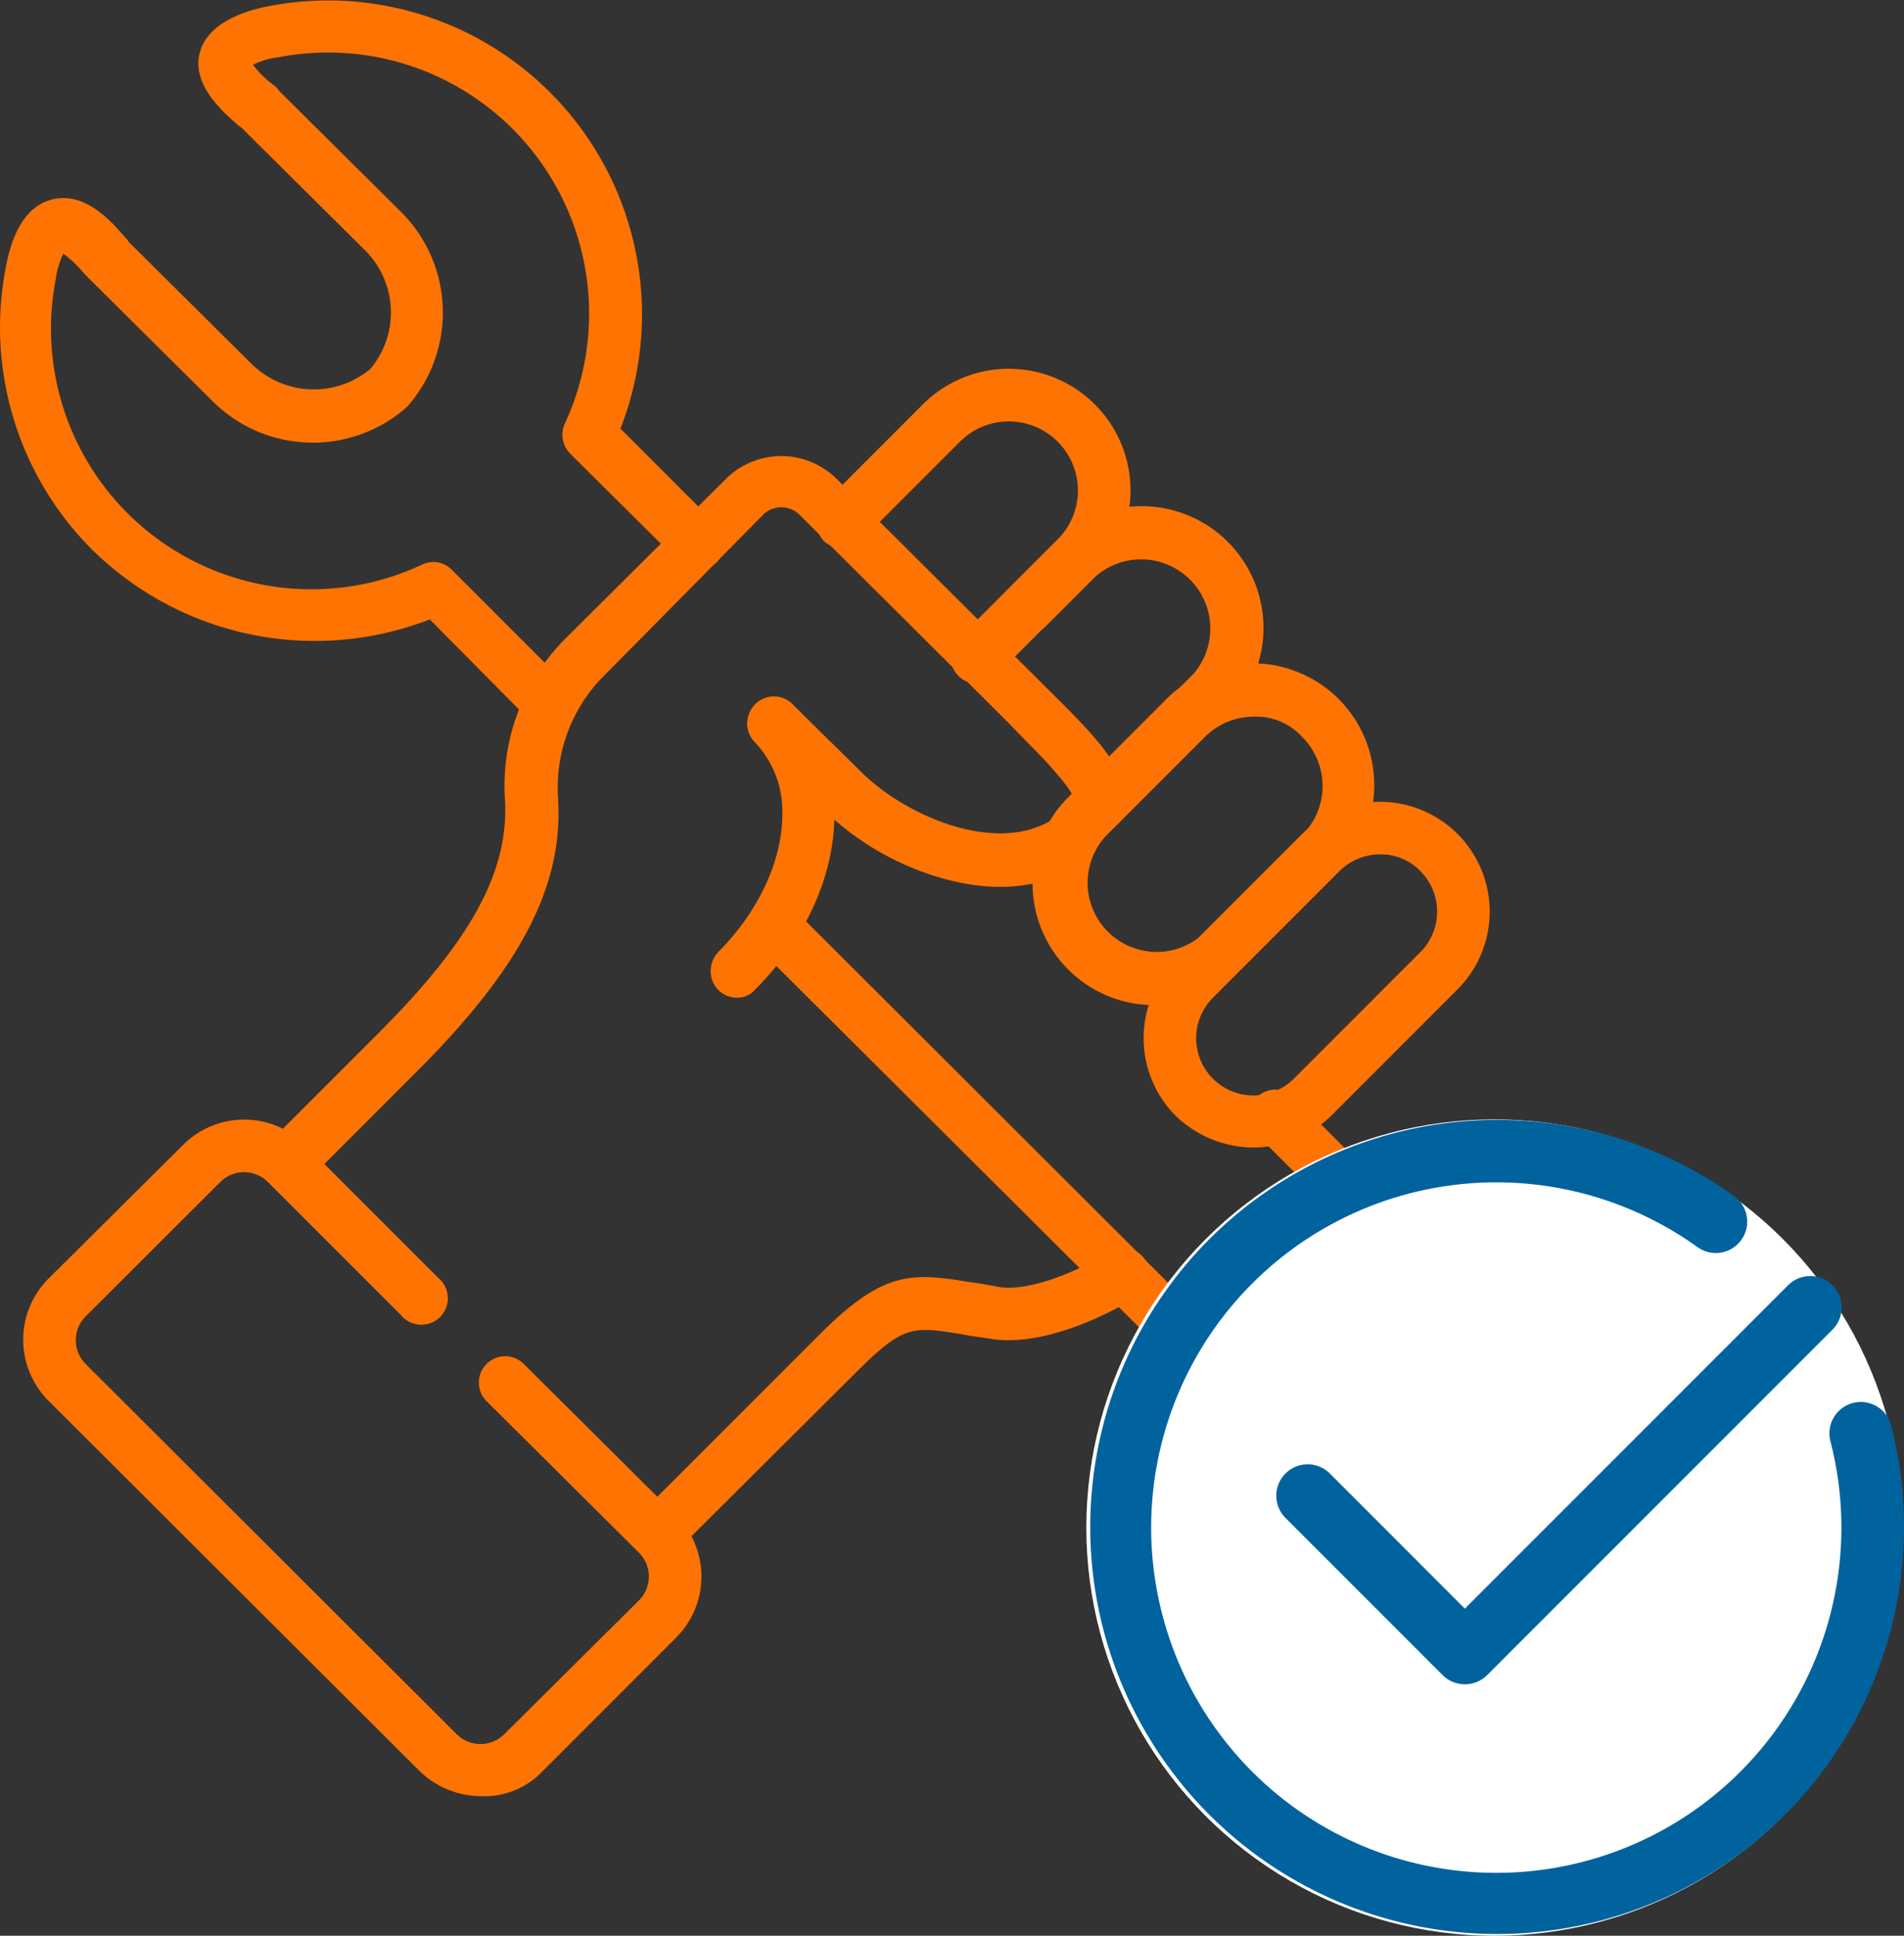
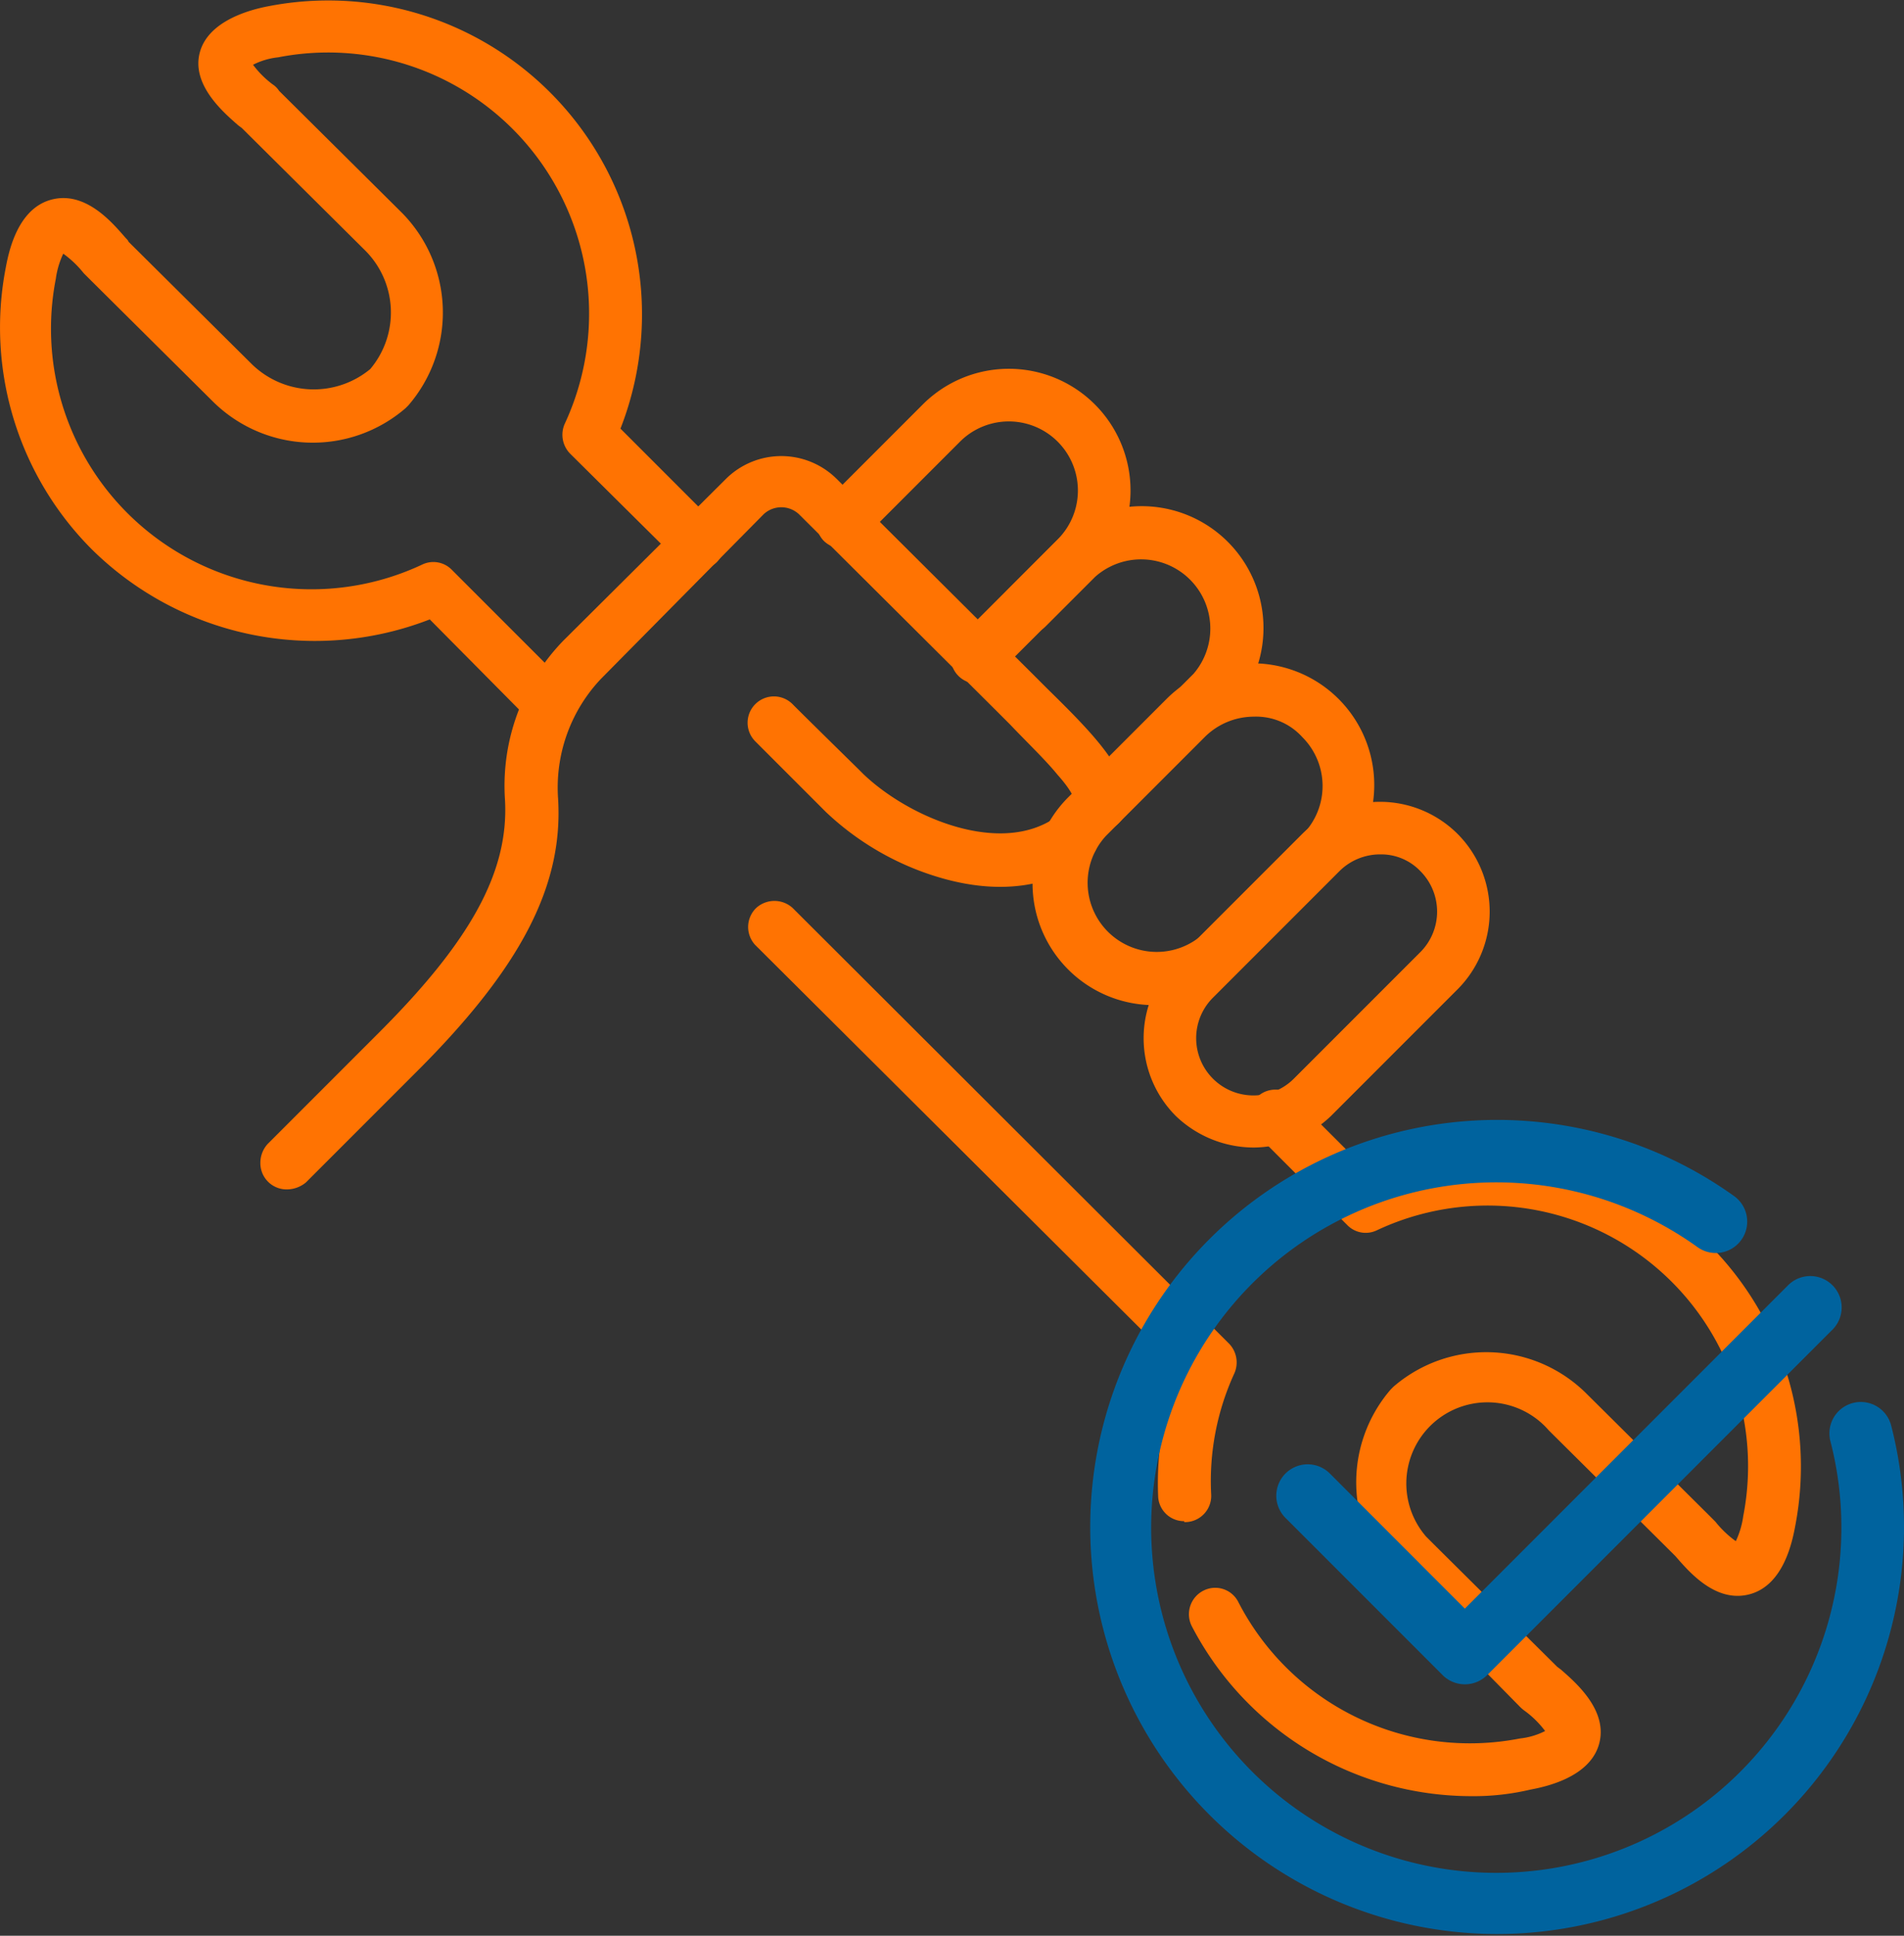
<svg xmlns="http://www.w3.org/2000/svg" id="Calque_1" data-name="Calque 1" viewBox="0 0 204.68 208.01">
  <rect x="0" y="0" width="204.68" height="208.01" fill="#333333" stroke="none" />
  <title>Service-reparation</title>
  <g>
    <g id="g355">
      <g id="g361">
        <path d="M219.21,186a2.83,2.83,0,0,1-2-4.8l10.7-10.7a7.42,7.42,0,0,0-10.5-10.5l-10.7,10.7a2.84,2.84,0,0,1-4-.1,2.91,2.91,0,0,1,0-3.9l10.7-10.7a13.08,13.08,0,0,1,18.5,18.5l-10.7,10.7A2.79,2.79,0,0,1,219.21,186Z" transform="translate(-114.21 -112.54)" style="fill: #ff7302" />
      </g>
      <g id="g365">
        <path d="M249,235.85a12.14,12.14,0,0,1-8.4-3.4,11.83,11.83,0,0,1,0-16.7l13.6-13.6a11.83,11.83,0,0,1,16.7,0h0a11.83,11.83,0,0,1,0,16.7l-13.6,13.6A12.17,12.17,0,0,1,249,235.85Zm13.6-31.5a6.2,6.2,0,0,0-4.4,1.8l-13.6,13.6a6.15,6.15,0,0,0,8.7,8.7l13.6-13.6a6.16,6.16,0,0,0,0-8.7h0A5.82,5.82,0,0,0,262.61,204.35Z" transform="translate(-114.21 -112.54)" style="fill: #ff7302" />
      </g>
      <g id="g369">
        <path d="M242.71,191.55a2.79,2.79,0,0,1-2-.8,2.84,2.84,0,0,1,0-4h0l.1-.1h0l.3-.3h0l1.4-1.4a7.44,7.44,0,0,0-10.6-10.4l-5.3,5.3a2.83,2.83,0,0,1-4.1-3.9l.1-.1,5.3-5.3a13.09,13.09,0,0,1,18.7,18.3h0l-1.7,1.7h0l-.1.1h0A2.88,2.88,0,0,1,242.71,191.55Z" transform="translate(-114.21 -112.54)" style="fill: #ff7302" />
      </g>
      <g id="g373">
        <path d="M272.41,305.55a33.91,33.91,0,0,1-30.1-18.3,2.84,2.84,0,0,1,1.3-3.8,2.78,2.78,0,0,1,3.7,1.2,28,28,0,0,0,30.3,14.7,7.73,7.73,0,0,0,2.7-.8,10.45,10.45,0,0,0-2.1-2.1,4.35,4.35,0,0,1-.7-.6l-13.1-13.3a15.26,15.26,0,0,1-.7-20.7l.3-.3a15.26,15.26,0,0,1,20.7.7l13.2,13.1.7.7a11,11,0,0,0,2.2,2.1,9.24,9.24,0,0,0,.8-2.7,28,28,0,0,0-39.4-30.7,2.77,2.77,0,0,1-3.2-.6l-9.6-9.6a2.83,2.83,0,1,1,3.9-4.1l.1.1,8.2,8.2a34.32,34.32,0,0,1,36.3,7.5,33.75,33.75,0,0,1,9.3,30.2c-.3,1.6-1.2,6.4-4.9,7.4s-6.6-2.5-8-4.1l-.4-.4-13.2-13.1a8.72,8.72,0,1,0-13.2,11.4l.9.9,13.2,13.1.4.3c1.6,1.4,5.1,4.4,4.1,8s-5.8,4.6-7.4,4.9A26.46,26.46,0,0,1,272.41,305.55ZM241.51,276a2.78,2.78,0,0,1-2.8-2.7,34.28,34.28,0,0,1,2.3-13.8l-45.6-45.4a2.84,2.84,0,0,1,.1-4,2.91,2.91,0,0,1,3.9,0l46.9,46.8a2.9,2.9,0,0,1,.6,3.2,27.73,27.73,0,0,0-2.5,13,2.82,2.82,0,0,1-2.7,3h-.2Zm-68.1-85a3,3,0,0,1-2-.8l-11-11.1a34.12,34.12,0,0,1-36.3-7.5,33.75,33.75,0,0,1-9.3-30.2c.3-1.6,1.2-6.4,4.9-7.4s6.6,2.5,8,4.1c.1.1.3.3.3.4l13.2,13.1a9.53,9.53,0,0,0,12.8.6,9.42,9.42,0,0,0-.6-12.8l-13.2-13.1-.4-.3c-1.6-1.4-5.1-4.4-4.1-7.9s5.8-4.6,7.4-4.9a33.73,33.73,0,0,1,37.8,45.4l10.4,10.4a2.84,2.84,0,0,1-.1,4,2.91,2.91,0,0,1-3.9,0l-11.8-11.7a2.9,2.9,0,0,1-.6-3.2,28.06,28.06,0,0,0-30.8-39.4,7.73,7.73,0,0,0-2.7.8,10.45,10.45,0,0,0,2.1,2.1,2.34,2.34,0,0,1,.7.7l13.2,13.1a15.26,15.26,0,0,1,.7,20.7l-.3.3a15.26,15.26,0,0,1-20.7-.7l-13.2-13.1-.7-.7a11,11,0,0,0-2.2-2.1,9.24,9.24,0,0,0-.8,2.7,28,28,0,0,0,39.4,30.7,2.77,2.77,0,0,1,3.2.6l12.4,12.4a2.84,2.84,0,0,1,0,4h0A2.07,2.07,0,0,1,173.41,191Z" transform="translate(-114.21 -112.54)" style="fill: #ff7302" />
      </g>
      <g id="g377">
-         <path d="M165.91,305.55a9.56,9.56,0,0,1-6.6-2.7l-39.9-39.8a9.29,9.29,0,0,1,0-13.1l14.5-14.4a9.29,9.29,0,0,1,13.1,0l14.3,14.3a2.84,2.84,0,0,1-3.6,4.4c-.2-.1-.3-.3-.4-.4L143,239.55a3.62,3.62,0,0,0-5.1,0L123.41,254a3.62,3.62,0,0,0,0,5.1l39.9,39.8a3.62,3.62,0,0,0,5.1,0l14.5-14.4a3.62,3.62,0,0,0,0-5.1h0l-16.3-16.2a2.83,2.83,0,1,1,3.9-4.1l.1.1,16.3,16.2a9.29,9.29,0,0,1,0,13.1h0l-14.4,14.4A8.61,8.61,0,0,1,165.91,305.55Z" transform="translate(-114.21 -112.54)" style="fill: #ff7302" />
-       </g>
+         </g>
      <g id="g381">
-         <path d="M185,280.15a2.82,2.82,0,0,1-2.8-2.9,3,3,0,0,1,.8-2l19.2-19.2c7-7,9.9-6.8,16.5-5.7.9.1,1.9.3,3,.5,2.7.4,7.4-1.1,11.8-3.8a2.82,2.82,0,0,1,3.9,1,2.76,2.76,0,0,1-.9,3.8c-2.1,1.3-9.4,5.4-15.5,4.6-1.2-.2-2.2-.3-3.2-.5-5.5-.9-6.4-1.1-11.6,4.1l-19.3,19.2A2.32,2.32,0,0,1,185,280.15Z" transform="translate(-114.21 -112.54)" style="fill: #ff7302" />
-       </g>
+         </g>
      <g id="g385">
        <path d="M238.31,220.55a13.08,13.08,0,0,1-9.3-22.3l10.6-10.6a13.08,13.08,0,0,1,18.5,18.5h0l-10.6,10.6A12.61,12.61,0,0,1,238.31,220.55Zm10.7-31a7.49,7.49,0,0,0-5.3,2.2l-10.6,10.6a7.43,7.43,0,0,0,10.5,10.5l10.6-10.6a7.42,7.42,0,0,0,0-10.5h0a6.68,6.68,0,0,0-5.2-2.2Z" transform="translate(-114.21 -112.54)" style="fill: #ff7302" />
      </g>
      <g id="g389">
        <path d="M145,240.35a2.82,2.82,0,0,1-2.8-2.9,3,3,0,0,1,.8-2l12-12c9.9-9.9,13.9-17.3,13.5-24.9a22.4,22.4,0,0,1,6.3-17.2l17.5-17.4a8.45,8.45,0,0,1,11.8,0l21.2,21.1,1.5,1.5c5,4.9,8.9,8.9,8.5,12.7a2.75,2.75,0,0,1-3.1,2.5h-.1A2.71,2.71,0,0,1,231,205c-4.1,2.9-9.3,3.6-15.2,2a30.18,30.18,0,0,1-12.8-7.2h0l-.5-.5-7.1-7.1a2.83,2.83,0,1,1,4.1-3.9c.2.2,1.5,1.5,7,6.9l.5.5c4.9,4.7,14.8,8.9,20.8,4.6a2.88,2.88,0,0,1,2-.5,2.46,2.46,0,0,1-.1-1.2c0-.1-.1-.9-1.8-2.8-1.3-1.6-3.2-3.4-5.1-5.4l-1.5-1.5-21.2-21.1a2.78,2.78,0,0,0-3.8,0l-17.5,17.7a17,17,0,0,0-4.6,12.8c.6,9.4-4,18.2-15.1,29.3l-12,12A3.23,3.23,0,0,1,145,240.35Z" transform="translate(-114.21 -112.54)" style="fill: #ff7302" />
      </g>
      <g id="g393">
-         <path d="M193.41,219.75a2.82,2.82,0,0,1-2.8-2.9,3,3,0,0,1,.8-2c4.3-4.3,6.9-9.8,6.9-14.8a10.78,10.78,0,0,0-3-7.8,2.84,2.84,0,0,1,.1-4,2.91,2.91,0,0,1,3.9,0,16.3,16.3,0,0,1,4.6,11.8c0,6.6-3.1,13.4-8.5,18.8A2.52,2.52,0,0,1,193.41,219.75Z" transform="translate(-114.21 -112.54)" style="fill: #ff7302" />
-       </g>
+         </g>
    </g>
    <g>
-       <circle cx="160.64" cy="164.15" r="43.86" style="fill: #fff" />
      <path d="M317.51,265.72a3.37,3.37,0,1,0-6.53,1.69,37.1,37.1,0,1,1-14.29-20.86,3.37,3.37,0,1,0,3.94-5.48,43.74,43.74,0,1,0,16.88,24.65Z" transform="translate(-114.21 -112.54)" style="fill: #00639e" />
      <path d="M257.21,270.92a3.37,3.37,0,0,0-4.85,4.69l.08.08,16.86,16.86a3.39,3.39,0,0,0,4.77,0l37.09-37.09a3.37,3.37,0,1,0-4.69-4.85.6.6,0,0,0-.08.08L271.68,285.4Z" transform="translate(-114.21 -112.54)" style="fill: #00639e" />
    </g>
  </g>
</svg>